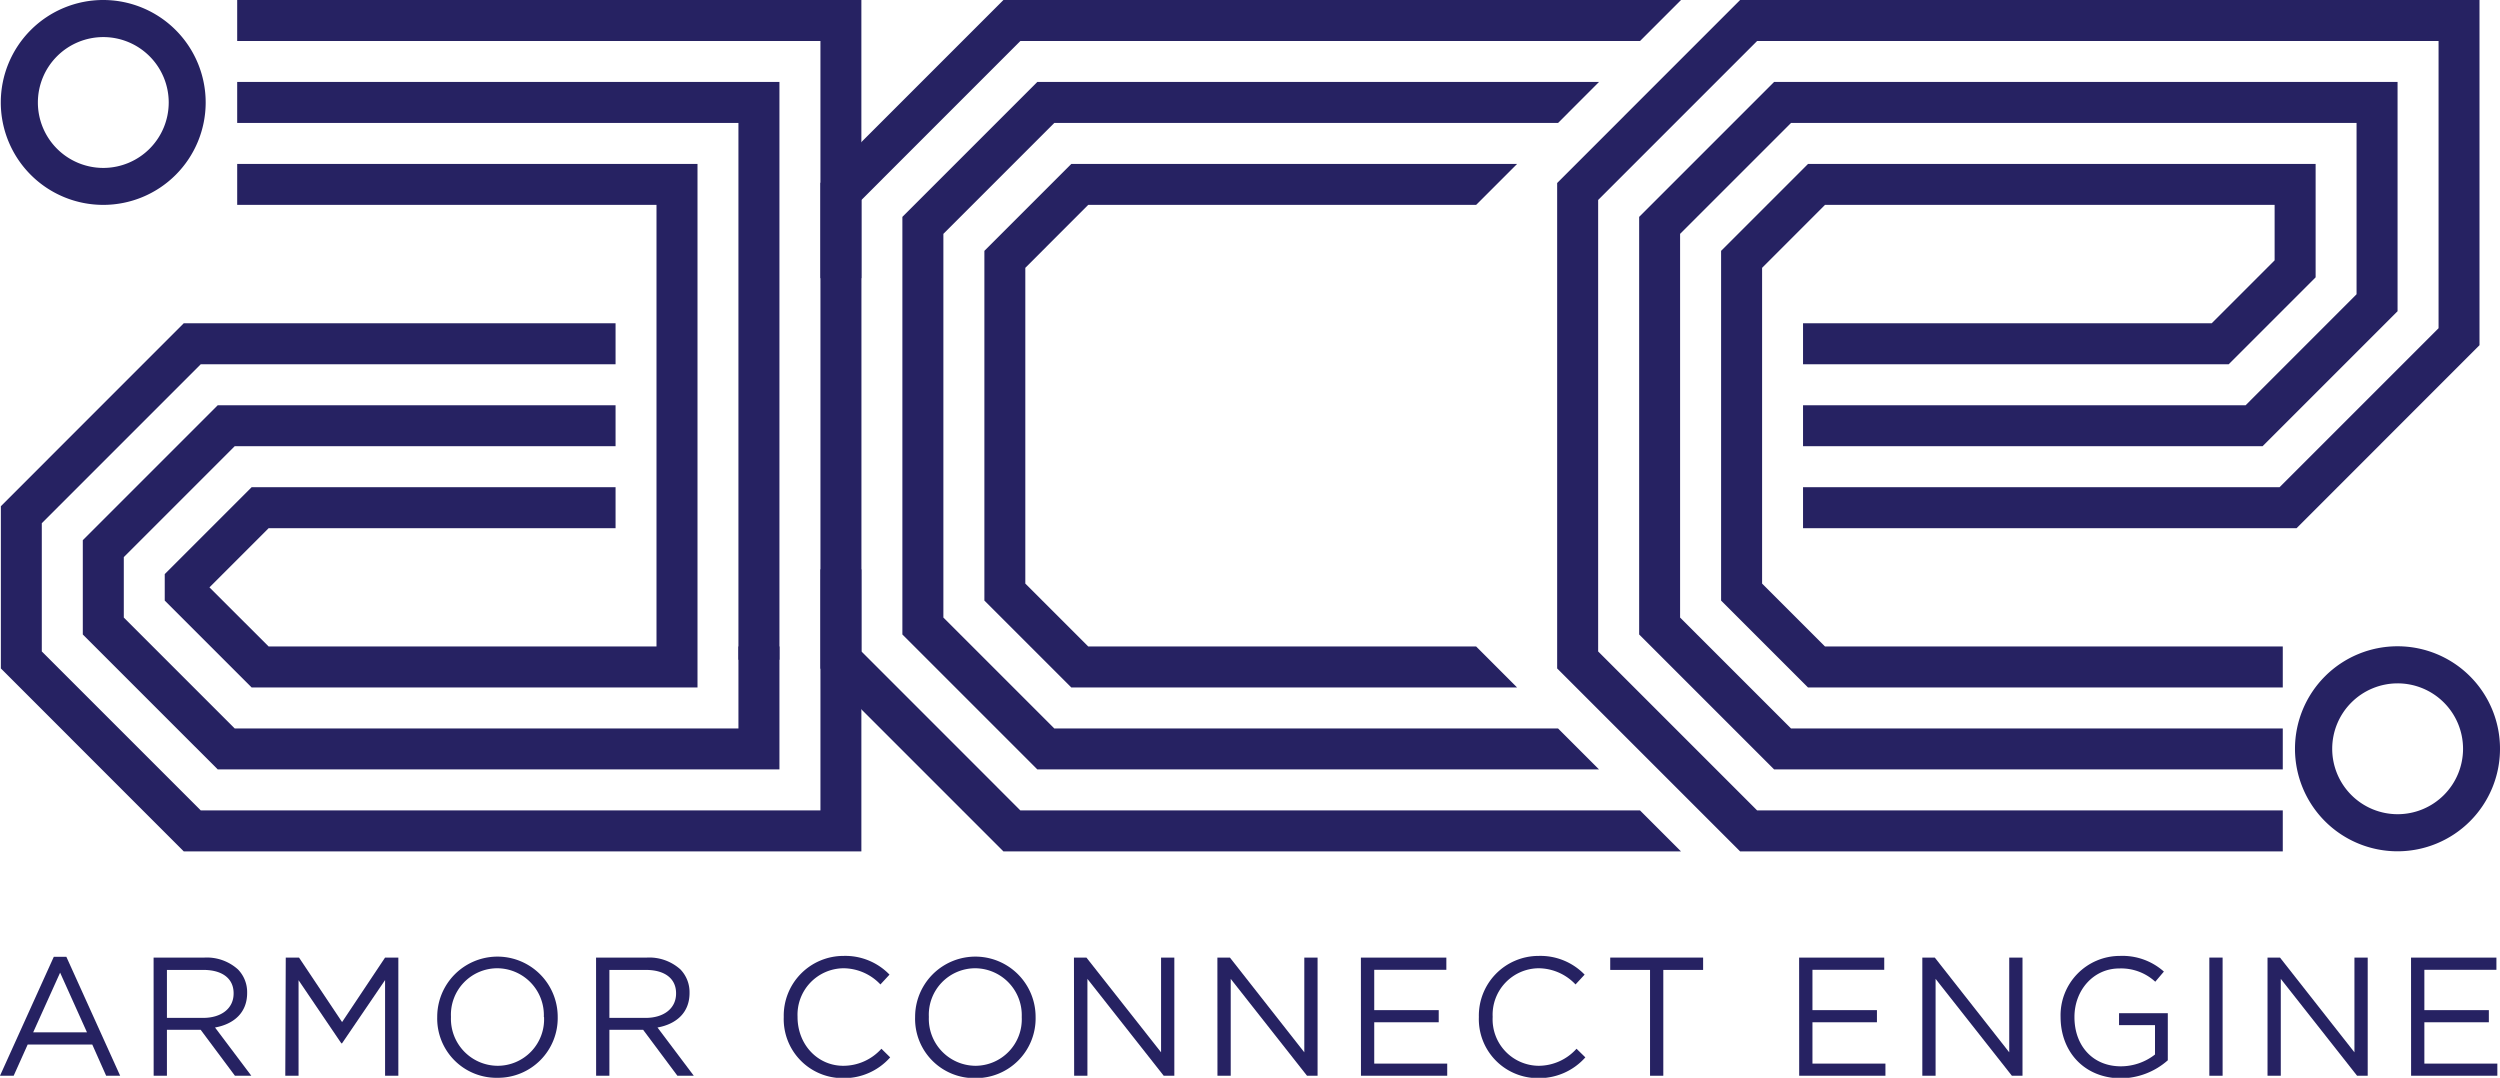
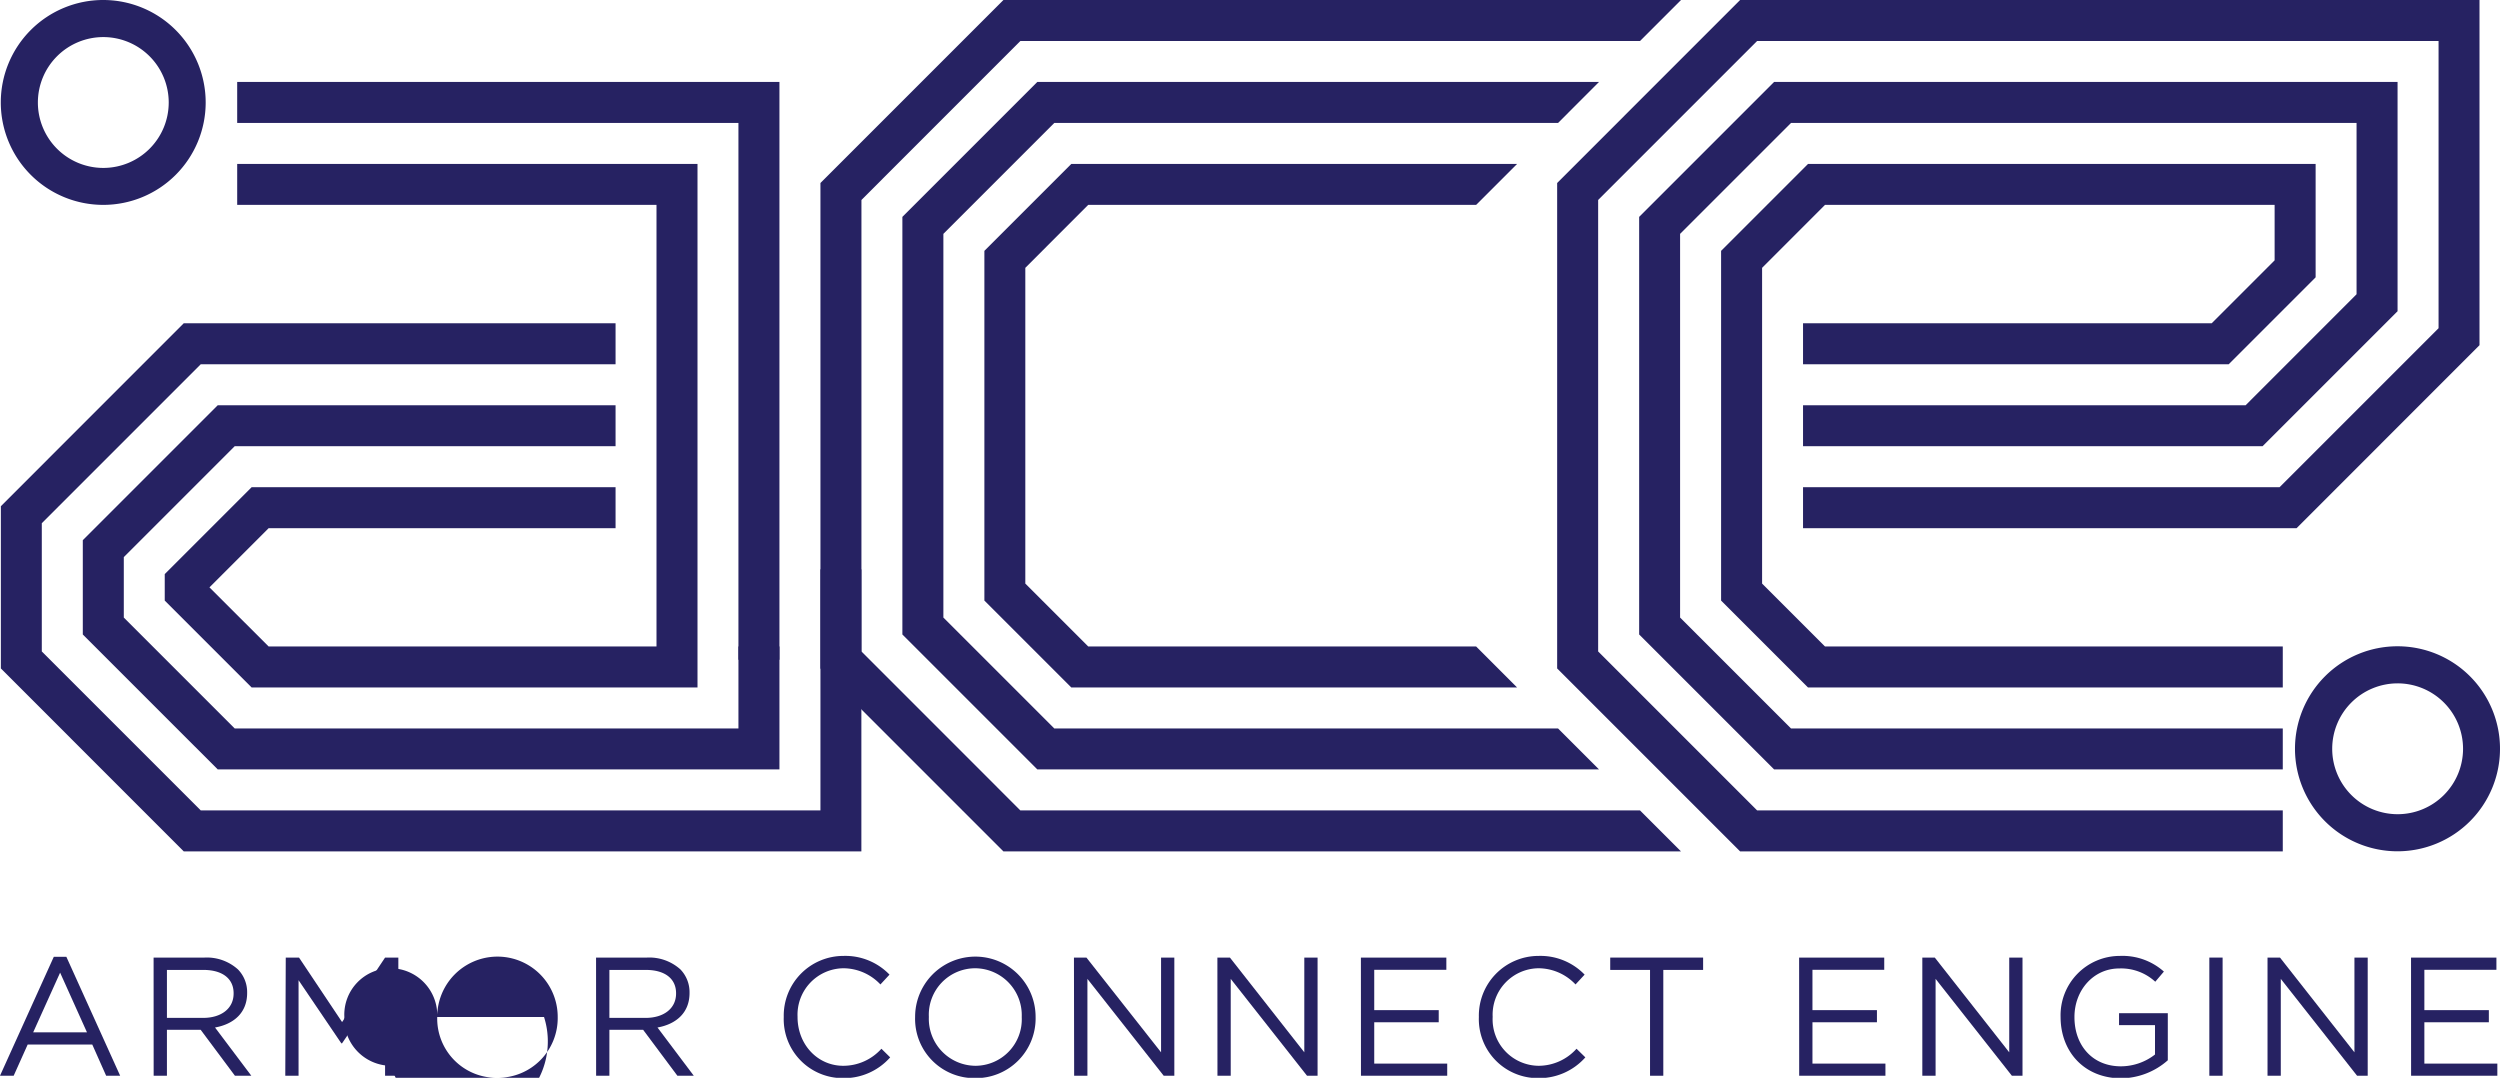
<svg xmlns="http://www.w3.org/2000/svg" viewBox="0 0 376.81 162.45">
  <defs>
    <style>.cls-1{fill:#262262;}</style>
  </defs>
  <title>Asset 12</title>
  <g id="Layer_2" data-name="Layer 2">
    <g id="CALCULATOR">
      <path class="cls-1" d="M361.37,103a9.86,9.86,0,1,1-9.85,9.85,9.86,9.86,0,0,1,9.85-9.85m0-5.59a15.45,15.45,0,1,0,15.44,15.44,15.44,15.44,0,0,0-15.44-15.44Z" />
      <polygon class="cls-1" points="247.19 122.15 153.79 122.15 129.84 98.19 129.84 30.14 153.79 6.18 247.19 6.18 253.37 0 151.24 0 123.66 27.58 123.66 100.75 151.24 128.33 253.37 128.33 247.19 122.15" />
      <polygon class="cls-1" points="234.84 109.8 158.91 109.8 142.19 93.08 142.19 35.25 158.91 18.53 234.84 18.53 241.01 12.35 156.35 12.35 136.01 32.69 136.01 95.63 156.35 115.97 241.01 115.97 234.84 109.8" />
      <polygon class="cls-1" points="222.49 97.44 164.02 97.44 154.54 87.96 154.54 40.37 164.02 30.88 222.49 30.88 228.66 24.71 161.47 24.71 148.37 37.81 148.37 90.52 161.47 103.62 228.66 103.62 222.49 97.44" />
-       <polygon class="cls-1" points="35.75 6.18 123.66 6.18 123.66 41.93 129.83 41.93 129.83 0 35.75 0 35.75 6.18" />
      <polygon class="cls-1" points="35.75 18.53 111.3 18.53 111.3 99.44 117.48 99.44 117.48 12.35 35.75 12.35 35.75 18.53" />
      <path class="cls-1" d="M15.57,5.59a9.86,9.86,0,1,1-9.86,9.85,9.86,9.86,0,0,1,9.86-9.85m0-5.59A15.44,15.44,0,1,0,31,15.44,15.45,15.45,0,0,0,15.57,0Z" />
      <polygon class="cls-1" points="111.3 97.44 111.3 109.8 35.38 109.8 18.66 93.08 18.66 83.97 35.38 67.25 92.78 67.25 92.78 61.08 32.82 61.08 12.48 81.42 12.48 95.63 32.82 115.97 117.48 115.97 117.48 97.44 111.3 97.44" />
      <polygon class="cls-1" points="98.95 41.93 98.95 48.72 98.95 48.72 98.95 73.43 98.95 79.61 98.95 79.93 98.95 81.28 98.95 85.81 98.95 88.89 98.95 97.44 40.49 97.44 31.57 88.53 40.49 79.61 92.78 79.61 92.78 73.43 37.93 73.43 24.83 86.53 24.83 90.52 37.93 103.62 105.13 103.62 105.13 88.89 105.13 85.81 105.13 81.28 105.13 73.43 105.13 48.72 105.13 48.72 105.13 41.93 105.13 24.71 35.75 24.71 35.75 30.88 98.95 30.88 98.95 41.93" />
      <polygon class="cls-1" points="123.66 85.81 123.66 122.15 30.26 122.15 6.3 98.19 6.3 78.86 30.26 54.9 92.78 54.9 92.78 48.72 27.7 48.72 0.13 76.3 0.13 100.75 27.7 128.33 129.83 128.33 129.83 85.81 123.66 85.81" />
      <polygon class="cls-1" points="341.03 67.25 361.37 46.91 361.37 37.23 361.37 37.23 361.37 12.35 267.4 12.35 247.06 32.69 247.06 95.63 267.4 115.97 344.07 115.97 344.07 109.8 269.95 109.8 253.23 93.08 253.23 35.25 269.95 18.53 355.19 18.53 355.19 37.23 355.19 44.35 338.47 61.08 271.76 61.08 271.76 67.25 341.03 67.25" />
      <polygon class="cls-1" points="265.59 46.43 265.59 46.43 265.59 40.37 275.07 30.88 342.84 30.88 342.84 35.76 342.84 37.23 342.84 39.24 333.36 48.72 271.76 48.72 271.76 54.9 335.92 54.9 349.02 41.8 349.02 37.23 349.02 33.2 349.02 24.71 272.51 24.71 259.41 37.81 259.41 90.52 272.51 103.62 344.07 103.62 344.07 97.44 342.84 97.44 324.94 97.44 275.07 97.44 265.59 87.96 265.59 79.93 265.59 79.93 265.59 46.43" />
      <polygon class="cls-1" points="262.28 0 234.7 27.58 234.7 100.75 262.28 128.33 344.07 128.33 344.07 122.15 264.84 122.15 240.88 98.19 240.88 30.14 264.84 6.18 367.55 6.18 367.55 33.44 367.55 37.23 367.55 49.47 343.59 73.43 271.76 73.43 271.76 79.61 346.15 79.61 373.72 52.03 373.72 37.23 373.72 37.23 373.72 0 262.28 0" />
      <path class="cls-1" d="M8.11,144.21H10l8.11,17.93H16l-2.09-4.7H4.17l-2.11,4.7H0Zm5,11.39-4.05-9L5,155.6Z" />
      <path class="cls-1" d="M23.15,144.33h7.66a7,7,0,0,1,5.06,1.79,4.89,4.89,0,0,1,1.38,3.51v.05c0,2.95-2,4.68-4.84,5.19l5.47,7.27H35.41l-5.16-6.92H25.16v6.92h-2Zm7.48,9.09c2.67,0,4.58-1.38,4.58-3.67v-.05c0-2.19-1.68-3.51-4.55-3.51h-5.5v7.23Z" />
      <path class="cls-1" d="M43.07,144.33h2l6.49,9.72,6.48-9.72h2v17.81h-2V147.72l-6.49,9.54h-.1L45,147.74v14.4h-2Z" />
-       <path class="cls-1" d="M65.9,153.29v0a9.08,9.08,0,1,1,18.16-.05v.05A9,9,0,0,1,75,162.45,8.93,8.93,0,0,1,65.9,153.29Zm16.07,0v0a7.07,7.07,0,0,0-7-7.35,7,7,0,0,0-7,7.3v.05a7.08,7.08,0,0,0,7,7.35A7,7,0,0,0,82,153.29Z" />
+       <path class="cls-1" d="M65.9,153.29v0a9.08,9.08,0,1,1,18.16-.05v.05A9,9,0,0,1,75,162.45,8.93,8.93,0,0,1,65.9,153.29Zv0a7.07,7.07,0,0,0-7-7.35,7,7,0,0,0-7,7.3v.05a7.08,7.08,0,0,0,7,7.35A7,7,0,0,0,82,153.29Z" />
      <path class="cls-1" d="M89.84,144.33H97.5a7,7,0,0,1,5.06,1.79,4.93,4.93,0,0,1,1.37,3.51v.05c0,2.95-2,4.68-4.83,5.19l5.47,7.27H102.1l-5.16-6.92H91.85v6.92h-2Zm7.48,9.09c2.67,0,4.58-1.38,4.58-3.67v-.05c0-2.19-1.68-3.51-4.56-3.51H91.85v7.23Z" />
      <path class="cls-1" d="M118.13,153.29v0a9,9,0,0,1,9-9.21,9.25,9.25,0,0,1,6.94,2.82l-1.37,1.48a7.72,7.72,0,0,0-5.6-2.44,7,7,0,0,0-6.89,7.3v.05c0,4.12,3,7.35,6.89,7.35a7.72,7.72,0,0,0,5.75-2.57l1.32,1.3a9.27,9.27,0,0,1-7.12,3.13A8.89,8.89,0,0,1,118.13,153.29Z" />
      <path class="cls-1" d="M137.93,153.29v0a9.08,9.08,0,1,1,18.16-.05v.05a9,9,0,0,1-9.11,9.21A8.93,8.93,0,0,1,137.93,153.29Zm16.07,0v0a7.07,7.07,0,0,0-7-7.35,7,7,0,0,0-7,7.3v.05a7.08,7.08,0,0,0,7,7.35A7,7,0,0,0,154,153.29Z" />
      <path class="cls-1" d="M161.87,144.33h1.88L175,158.61V144.33h2v17.81h-1.6l-11.5-14.6v14.6h-2Z" />
      <path class="cls-1" d="M183.49,144.33h1.89l11.21,14.28V144.33h2v17.81H197l-11.5-14.6v14.6h-2Z" />
      <path class="cls-1" d="M205.12,144.33H218v1.84H207.13v6.08h9.72v1.83h-9.72v6.23h11v1.83h-13Z" />
      <path class="cls-1" d="M222.9,153.29v0a9,9,0,0,1,9-9.21,9.25,9.25,0,0,1,6.94,2.82l-1.37,1.48a7.72,7.72,0,0,0-5.6-2.44,7,7,0,0,0-6.89,7.3v.05a7,7,0,0,0,6.89,7.35,7.71,7.71,0,0,0,5.75-2.57l1.33,1.3a9.3,9.3,0,0,1-7.13,3.13A8.89,8.89,0,0,1,222.9,153.29Z" />
      <path class="cls-1" d="M248.7,146.19h-6v-1.86h14v1.86h-6v15.95h-2Z" />
      <path class="cls-1" d="M271.17,144.33H284v1.84H273.18v6.08h9.72v1.83h-9.72v6.23h11v1.83h-13Z" />
      <path class="cls-1" d="M289.74,144.33h1.88l11.22,14.28V144.33h2v17.81h-1.6l-11.5-14.6v14.6h-2Z" />
      <path class="cls-1" d="M310.58,153.29v0a8.94,8.94,0,0,1,8.93-9.21,9.39,9.39,0,0,1,6.64,2.36l-1.3,1.53a7.59,7.59,0,0,0-5.42-2c-3.94,0-6.76,3.33-6.76,7.3v.05c0,4.25,2.72,7.4,7,7.4a8.39,8.39,0,0,0,5.14-1.78v-4.43h-5.42v-1.8h7.35v7.1a10.79,10.79,0,0,1-7.14,2.72C314,162.45,310.58,158.38,310.58,153.29Z" />
      <path class="cls-1" d="M333,144.33h2v17.81h-2Z" />
      <path class="cls-1" d="M341.77,144.33h1.88l11.22,14.28V144.33h2v17.81h-1.6l-11.5-14.6v14.6h-2Z" />
      <path class="cls-1" d="M363.4,144.33h12.87v1.84H365.41v6.08h9.72v1.83h-9.72v6.23h11v1.83h-13Z" />
    </g>
  </g>
</svg>